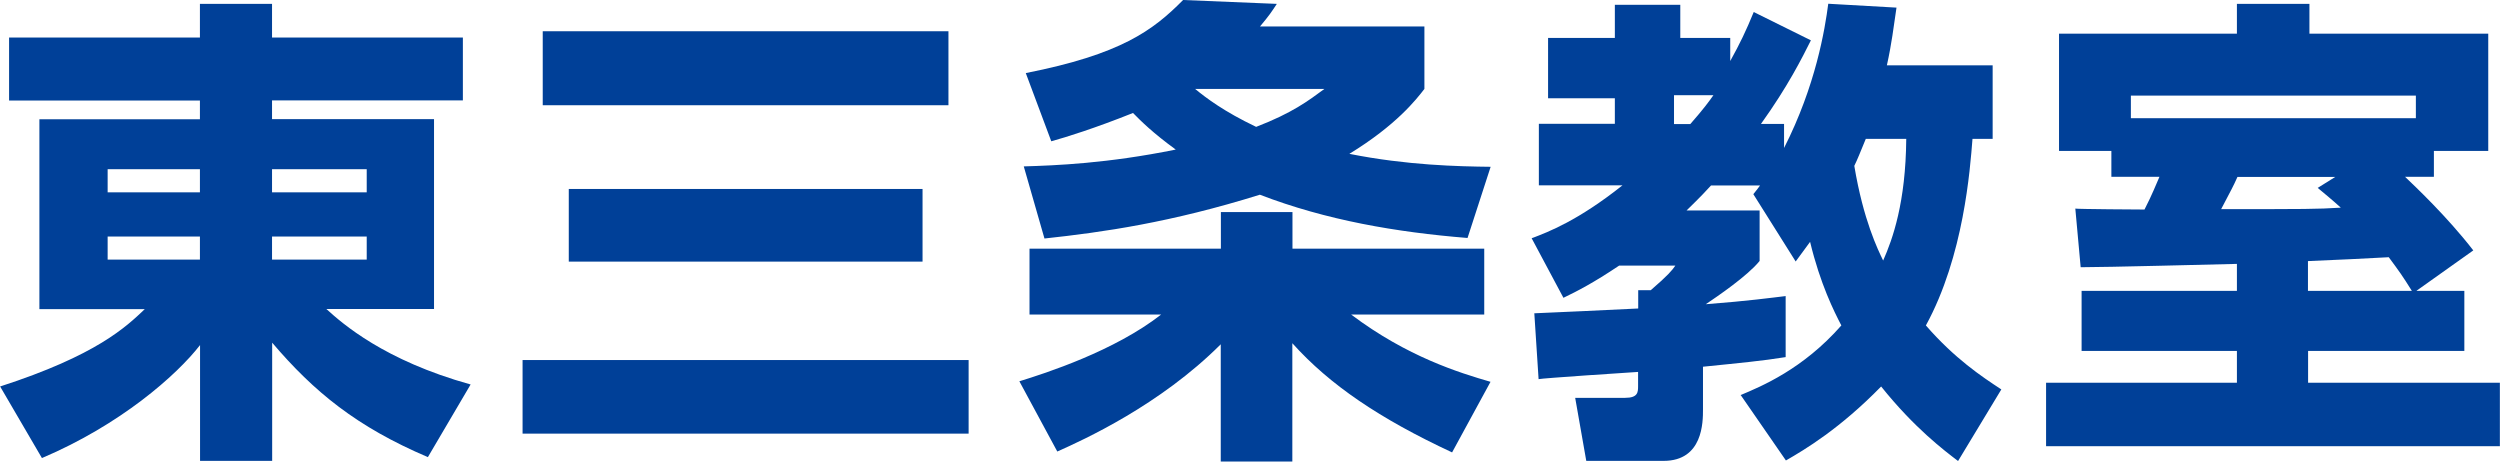
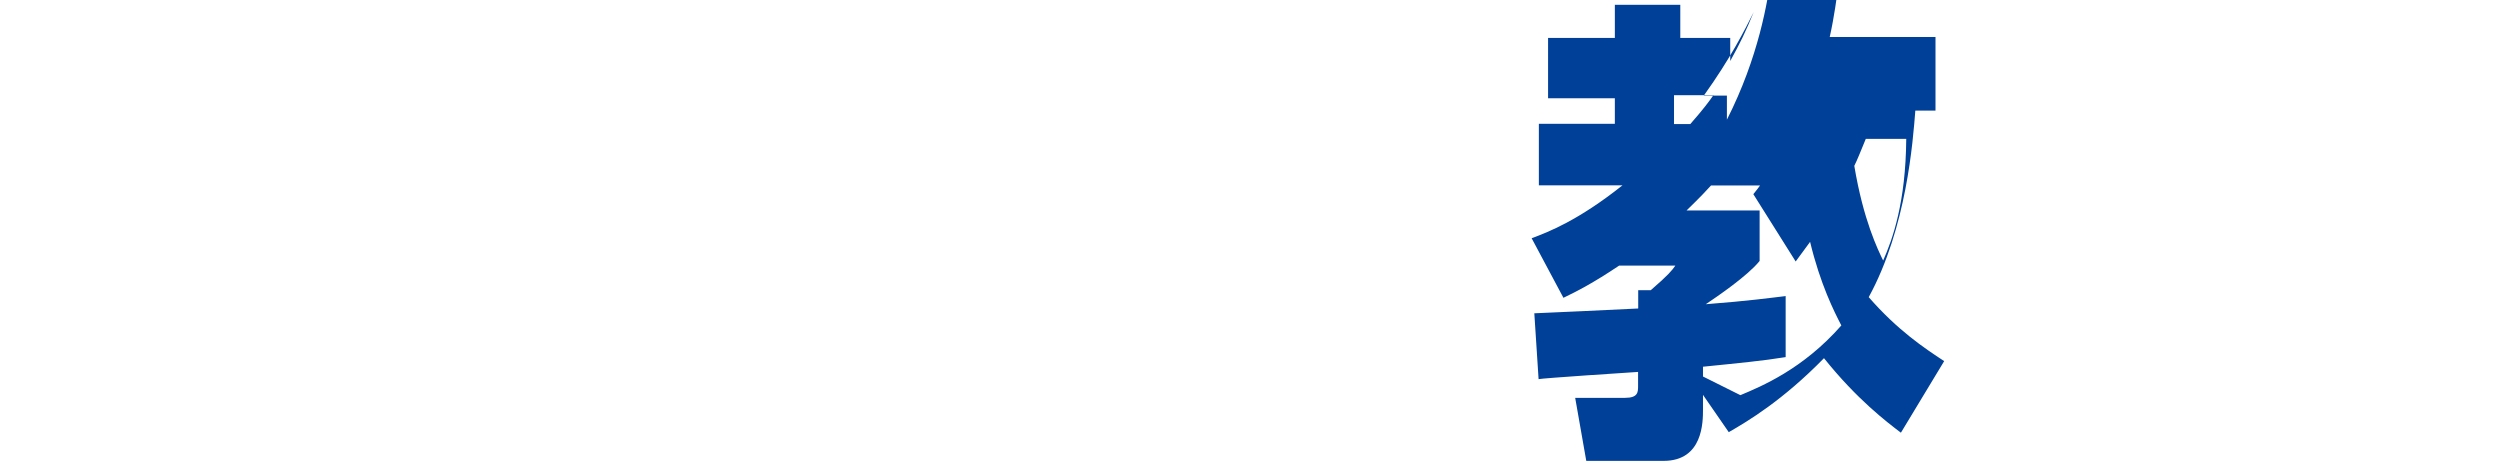
<svg xmlns="http://www.w3.org/2000/svg" id="_レイヤー_2" data-name="レイヤー 2" width="187.2" height="34.56" viewBox="0 0 187.2 34.56">
  <defs>
    <style>
      .cls-1 {
        fill: #004098;
      }
    </style>
  </defs>
  <g id="back">
    <g>
-       <path class="cls-1" d="M34.66,7.52h-14.29v1.4h12.13v14.22h-8.06c1.19,1.08,4.32,3.85,10.8,5.65l-3.2,5.44c-5.33-2.27-8.53-4.89-11.66-8.57v8.85h-5.4v-8.67c-1.76,2.27-5.97,5.97-11.84,8.46l-3.13-5.36c7.23-2.34,9.43-4.46,10.83-5.79H2.95v-14.22h12.02v-1.4H.68V2.81h14.29V.29h5.4v2.52h14.29v4.71ZM8.06,14.4h6.91v-1.73h-6.91v1.73ZM8.06,19.44h6.91v-1.73h-6.91v1.73ZM20.37,12.67v1.73h7.09v-1.73h-7.09ZM20.37,17.71v1.73h7.09v-1.73h-7.09Z" />
-       <path class="cls-1" d="M39.13,26.96h33.4v5.51h-33.4v-5.51ZM40.64,2.34h30.38v5.54h-30.38V2.34ZM42.59,14.15h26.49v5.44h-26.49v-5.44Z" />
-       <path class="cls-1" d="M108.72,33.87c-5.4-2.52-9.14-5.04-11.95-8.17v8.86h-5.36v-8.78c-4.57,4.57-10.29,7.16-12.24,8.03l-2.84-5.26c1.98-.61,7.13-2.27,10.62-5h-9.86v-4.93h14.33v-2.74h5.36v2.74h14.36v4.93h-9.97c4.21,3.17,8.1,4.36,10.44,5.04l-2.88,5.29ZM76.82,5.47c7.09-1.4,9.5-3.17,11.77-5.47l7.02.29c-.43.65-.54.83-1.26,1.69h12.31v4.68c-.61.79-2.09,2.7-5.62,4.86,4.32.86,8.13.94,10.58.97l-1.73,5.33c-5.33-.43-10.58-1.33-15.55-3.24-6.7,2.09-11.77,2.81-16.13,3.28l-1.55-5.4c2.38-.07,6.26-.22,11.38-1.26-1.73-1.26-2.59-2.12-3.2-2.74-2.88,1.15-4.97,1.8-6.12,2.12l-1.91-5.11ZM89.49,6.66c.83.68,2.16,1.69,4.57,2.84,2.7-1.04,3.89-1.94,5.11-2.84h-9.68Z" />
-       <path class="cls-1" d="M130.32,29.59c1.55-.65,4.68-1.94,7.56-5.22-.54-1.04-1.58-3.1-2.34-6.26-.43.58-.83,1.12-1.08,1.47l-3.17-5.04c.29-.36.4-.5.5-.65h-3.67c-.29.32-.72.79-1.83,1.87h5.47v3.78c-.9,1.12-3.17,2.66-4.03,3.24,3.24-.25,4.79-.47,5.98-.61v4.57c-1.8.29-3.35.43-6.19.72v3.2c0,.94,0,3.85-2.95,3.85h-5.79l-.83-4.72h3.74c.97,0,.97-.43.97-.9v-1.04c-.68.04-7.16.47-7.45.54l-.32-4.93c.22,0,7.06-.32,7.78-.36v-1.37h.94c1.3-1.12,1.62-1.51,1.84-1.84h-4.21c-1.94,1.3-3.13,1.91-4.17,2.41l-2.38-4.46c1.26-.47,3.49-1.33,6.8-3.96h-6.26v-4.61h5.69v-1.91h-5V2.84h5V.36h4.9v2.48h3.74v1.73c.72-1.3,1.19-2.27,1.76-3.67l4.28,2.12c-.65,1.3-1.73,3.46-3.74,6.26h1.73v1.8c2.38-4.68,3.06-8.89,3.31-10.8l5.11.29c-.22,1.48-.36,2.7-.72,4.32h7.92v5.51h-1.51c-.18,2.27-.65,8.78-3.49,13.97,2.16,2.48,4.17,3.82,5.65,4.79l-3.24,5.36c-1.04-.79-3.28-2.48-5.76-5.58-3.1,3.17-5.69,4.71-7.13,5.54l-3.38-4.89ZM125.35,7.13v2.16h1.22c1.01-1.15,1.4-1.69,1.73-2.16h-2.95ZM139.71,10.4c-.43,1.04-.61,1.51-.86,2.02.68,4.07,1.76,6.26,2.16,7.09.72-1.62,1.69-4.36,1.73-9.11h-3.02Z" />
-       <path class="cls-1" d="M180.97,21.78h3.56v4.5h-11.7v2.38h14.36v4.75h-33.98v-4.75h14.29v-2.38h-11.63v-4.5h11.63v-2.02c-1.69.04-9.86.25-11.7.25l-.4-4.39c.22.04,4.71.07,5.18.07.61-1.19.86-1.87,1.12-2.45h-3.6v-1.94h-3.92V2.52h13.32V.29h5.43v2.23h13.39v8.78h-4.07v1.94h-2.16c.68.65,3.13,2.95,5.11,5.51l-4.25,3.02ZM180.9,8.85v-1.69h-21.34v1.69h21.34ZM174.88,13.25h-7.34c-.32.72-.43.9-1.22,2.41,6.44,0,7.13,0,8.96-.11-.72-.65-1.12-.97-1.73-1.48l1.33-.83ZM172.83,21.78h7.77c-.72-1.15-.9-1.4-1.73-2.52-2.16.11-3.31.18-6.05.29v2.23Z" />
+       <path class="cls-1" d="M130.32,29.59c1.55-.65,4.68-1.94,7.56-5.22-.54-1.04-1.58-3.1-2.34-6.26-.43.58-.83,1.12-1.08,1.47l-3.17-5.04c.29-.36.4-.5.5-.65h-3.67c-.29.32-.72.79-1.83,1.87h5.47v3.78c-.9,1.12-3.17,2.66-4.03,3.24,3.24-.25,4.79-.47,5.98-.61v4.57c-1.8.29-3.35.43-6.19.72v3.2c0,.94,0,3.85-2.95,3.85h-5.79l-.83-4.72h3.74c.97,0,.97-.43.97-.9v-1.04c-.68.04-7.16.47-7.45.54l-.32-4.93c.22,0,7.06-.32,7.78-.36v-1.37h.94c1.3-1.12,1.62-1.51,1.84-1.84h-4.21c-1.94,1.3-3.13,1.91-4.17,2.41l-2.38-4.46c1.26-.47,3.49-1.33,6.8-3.96h-6.26v-4.61h5.69v-1.91h-5V2.84h5V.36h4.9v2.48h3.74v1.73c.72-1.3,1.19-2.27,1.76-3.67c-.65,1.3-1.73,3.46-3.74,6.26h1.73v1.8c2.38-4.68,3.06-8.89,3.31-10.8l5.11.29c-.22,1.48-.36,2.7-.72,4.32h7.92v5.51h-1.51c-.18,2.27-.65,8.78-3.49,13.97,2.16,2.48,4.17,3.82,5.65,4.79l-3.24,5.36c-1.04-.79-3.28-2.48-5.76-5.58-3.1,3.17-5.69,4.71-7.13,5.54l-3.38-4.89ZM125.35,7.13v2.16h1.22c1.01-1.15,1.4-1.69,1.73-2.16h-2.95ZM139.71,10.4c-.43,1.04-.61,1.51-.86,2.02.68,4.07,1.76,6.26,2.16,7.09.72-1.62,1.69-4.36,1.73-9.11h-3.02Z" />
    </g>
  </g>
</svg>